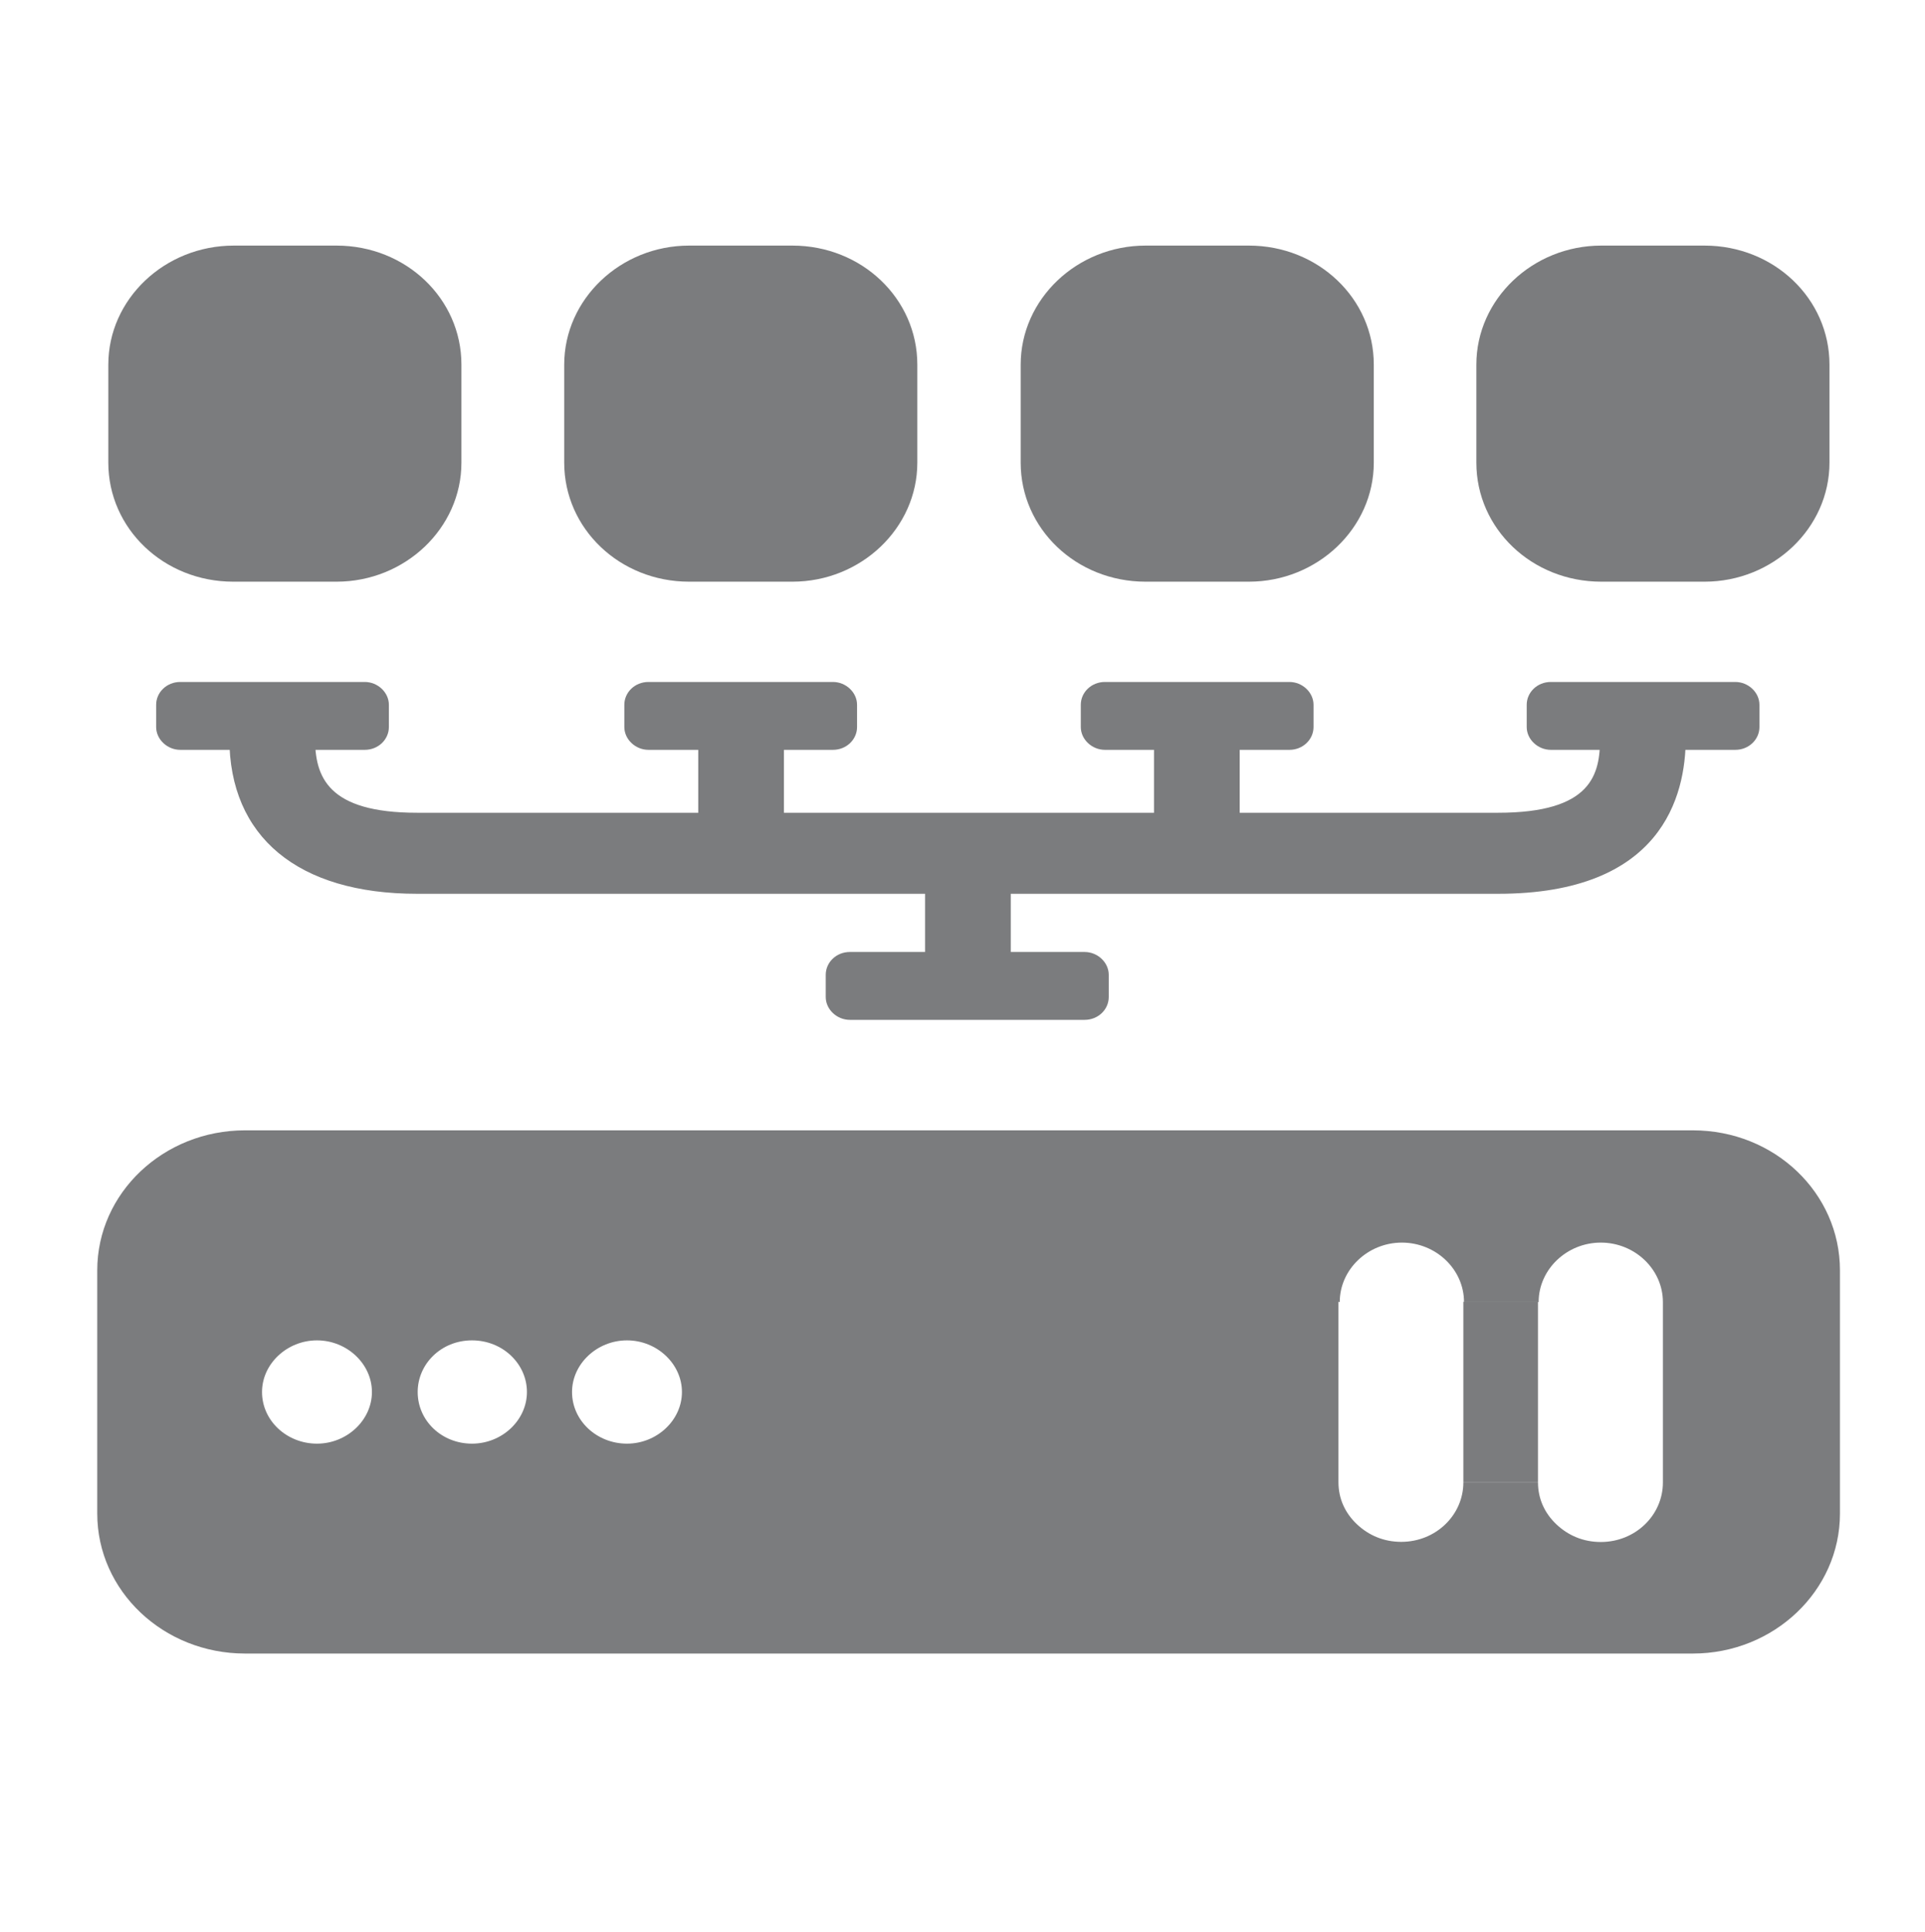
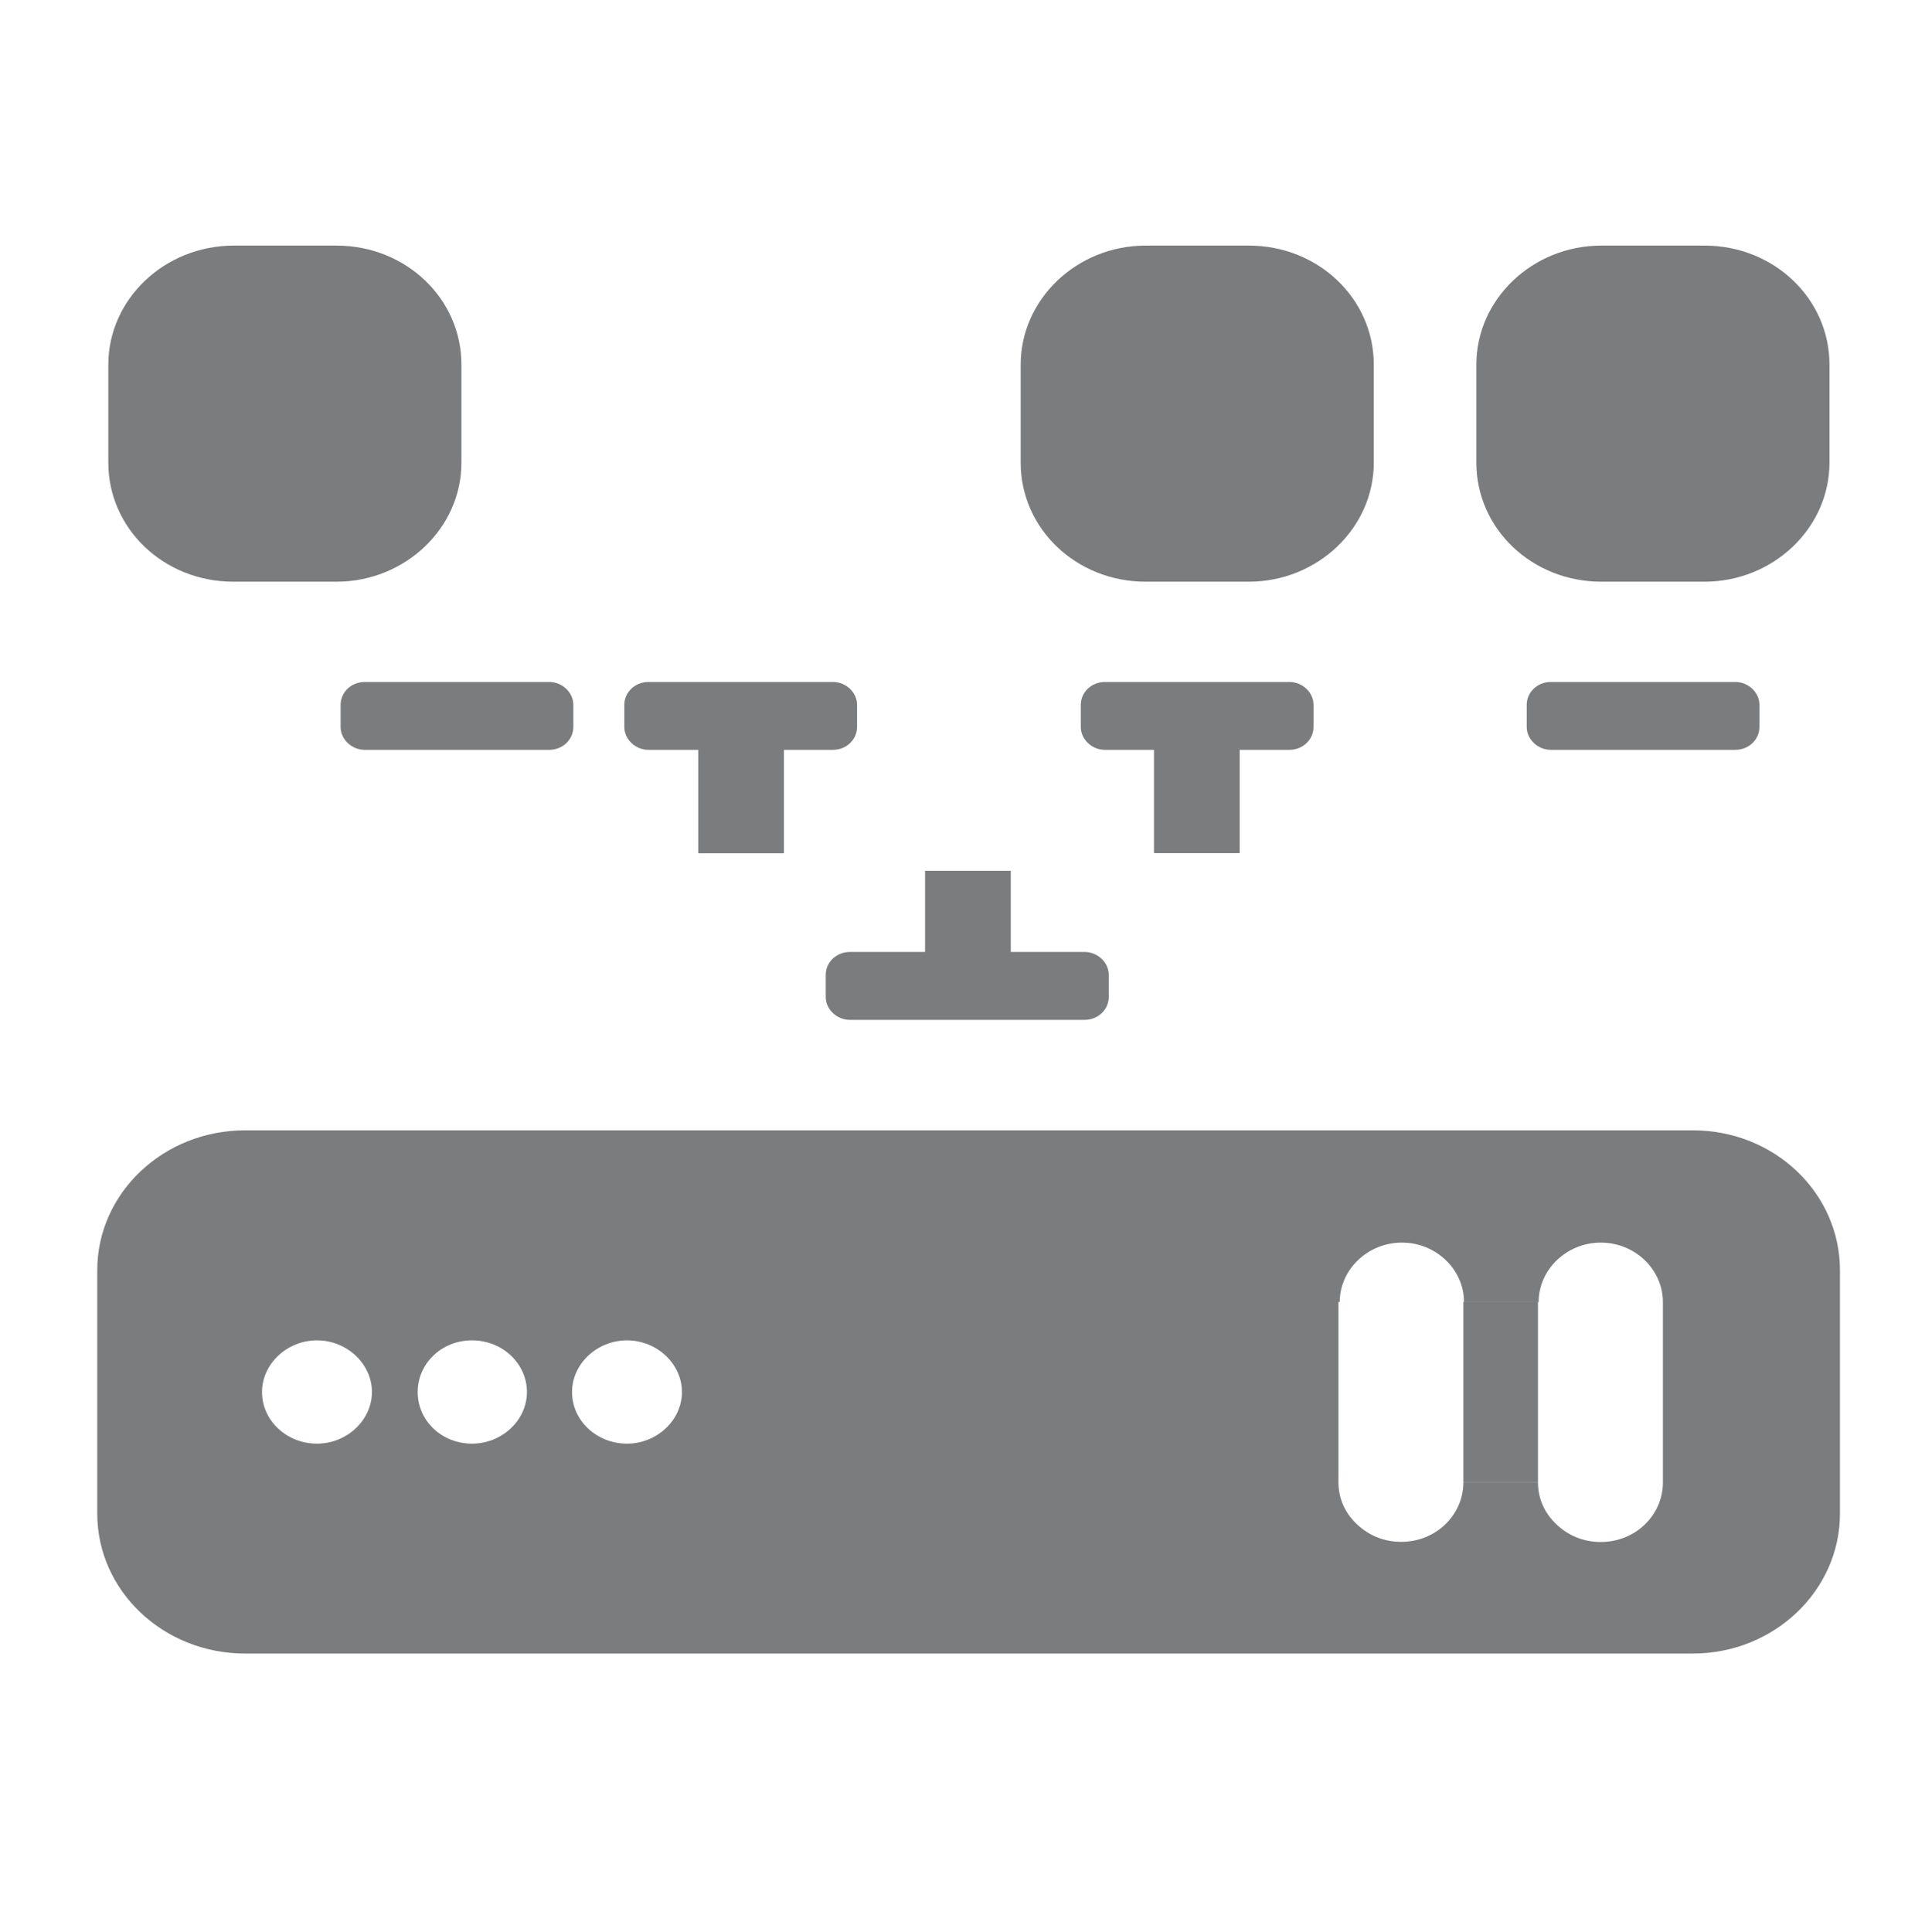
<svg xmlns="http://www.w3.org/2000/svg" id="Ebene_1" viewBox="0 0 268 269">
  <defs>
    <style>.cls-1{fill:#7b7c7e;}</style>
  </defs>
  <path class="cls-1" d="M186.34,181.23v25.12c0,2.28.92,4.28,2.55,5.83,1.63,1.55,3.74,2.47,6.19,2.47,4.83,0,8.65-3.74,8.65-8.28h10.39c0,2.28.92,4.28,2.55,5.83s3.74,2.47,6.19,2.47c4.83,0,8.65-3.74,8.65-8.28v-25.12c0-4.56-3.91-8.28-8.65-8.28s-8.65,3.74-8.65,8.28h-10.39c0-4.56-3.91-8.28-8.65-8.28s-8.65,3.74-8.65,8.28M79.64,193.79c0,4.01,3.47,7.19,7.65,7.19s7.65-3.28,7.65-7.19-3.47-7.19-7.65-7.19-7.65,3.28-7.65,7.19M58.15,193.79c0,4.01,3.36,7.19,7.56,7.19s7.65-3.28,7.65-7.19-3.36-7.19-7.65-7.19-7.56,3.28-7.56,7.19M36.48,193.79c0,4.01,3.47,7.19,7.65,7.19s7.65-3.28,7.65-7.19-3.47-7.19-7.65-7.19-7.65,3.28-7.65,7.19M13.54,210.72v-33.88c0-10.74,9.2-19.48,20.58-19.48h201.56c11.39,0,20.48,8.74,20.48,19.48v33.88c0,10.74-9.2,19.48-20.48,19.48H34.12c-11.39,0-20.58-8.74-20.58-19.48" />
  <rect class="cls-1" x="203.73" y="181.23" width="10.39" height="25.12" />
  <path class="cls-1" d="M46.85,34.19c9.65,0,17.39,7.38,17.39,16.57v13.65c0,9.11-7.84,16.57-17.39,16.57h-14.38c-9.65,0-17.39-7.38-17.39-16.57v-13.65c0-9.11,7.84-16.57,17.47-16.57" />
-   <path class="cls-1" d="M110.32,34.19c9.65,0,17.39,7.38,17.39,16.57v13.65c0,9.11-7.84,16.57-17.39,16.57h-14.38c-9.65,0-17.39-7.38-17.39-16.57v-13.65c0-9.11,7.84-16.57,17.39-16.57" />
  <path class="cls-1" d="M173.87,34.19c9.65,0,17.39,7.38,17.39,16.57v13.65c0,9.11-7.84,16.57-17.39,16.57h-14.38c-9.65,0-17.39-7.38-17.39-16.57v-13.65c0-9.11,7.84-16.57,17.39-16.57" />
  <path class="cls-1" d="M237.31,34.19c9.65,0,17.39,7.38,17.39,16.57v13.65c0,9.11-7.84,16.57-17.39,16.57h-14.38c-9.65,0-17.39-7.38-17.39-16.57v-13.65c0-9.11,7.84-16.57,17.39-16.57" />
-   <path class="cls-1" d="M50.78,104.39h-25.68c-1.82,0-3.36-1.46-3.36-3.18v-3.09c0-1.73,1.46-3.18,3.36-3.18h25.68c1.82,0,3.36,1.46,3.36,3.18v3.09c0,1.73-1.46,3.18-3.36,3.18" />
+   <path class="cls-1" d="M50.78,104.39c-1.82,0-3.36-1.46-3.36-3.18v-3.09c0-1.73,1.46-3.18,3.36-3.18h25.68c1.82,0,3.36,1.46,3.36,3.18v3.09c0,1.73-1.46,3.18-3.36,3.18" />
  <path class="cls-1" d="M115.96,104.39h-25.68c-1.82,0-3.36-1.46-3.36-3.18v-3.09c0-1.73,1.46-3.18,3.36-3.18h25.68c1.82,0,3.36,1.46,3.36,3.18v3.09c0,1.73-1.46,3.18-3.36,3.18" />
  <path class="cls-1" d="M151,141.98h-32.68c-1.82,0-3.36-1.46-3.36-3.18v-3.09c0-1.73,1.46-3.18,3.36-3.18h32.68c1.82,0,3.36,1.46,3.36,3.18v3.09c0,1.73-1.46,3.18-3.36,3.18" />
  <path class="cls-1" d="M179.51,104.39h-25.68c-1.82,0-3.36-1.46-3.36-3.18v-3.09c0-1.73,1.46-3.18,3.36-3.18h25.68c1.82,0,3.36,1.46,3.36,3.18v3.09c0,1.73-1.46,3.18-3.36,3.18" />
  <path class="cls-1" d="M241.59,104.39h-25.68c-1.82,0-3.36-1.46-3.36-3.18v-3.09c0-1.73,1.46-3.18,3.36-3.18h25.68c1.82,0,3.36,1.46,3.36,3.18v3.09c0,1.73-1.46,3.18-3.36,3.18" />
-   <path class="cls-1" d="M208.56,124.43H58.05c-16.57,0-26.12-7.92-26.12-21.67h11.93c0,5.37,1.73,10.39,14.21,10.39h150.48c13.1,0,14.21-5.37,14.21-10.39h11.93c0,8.11-3.36,21.67-26.12,21.67" />
  <rect class="cls-1" x="97.21" y="102.76" width="11.93" height="16.03" />
  <rect class="cls-1" x="160.66" y="101.3" width="11.93" height="17.47" />
  <rect class="cls-1" x="128.79" y="121.23" width="11.93" height="16.03" />
</svg>